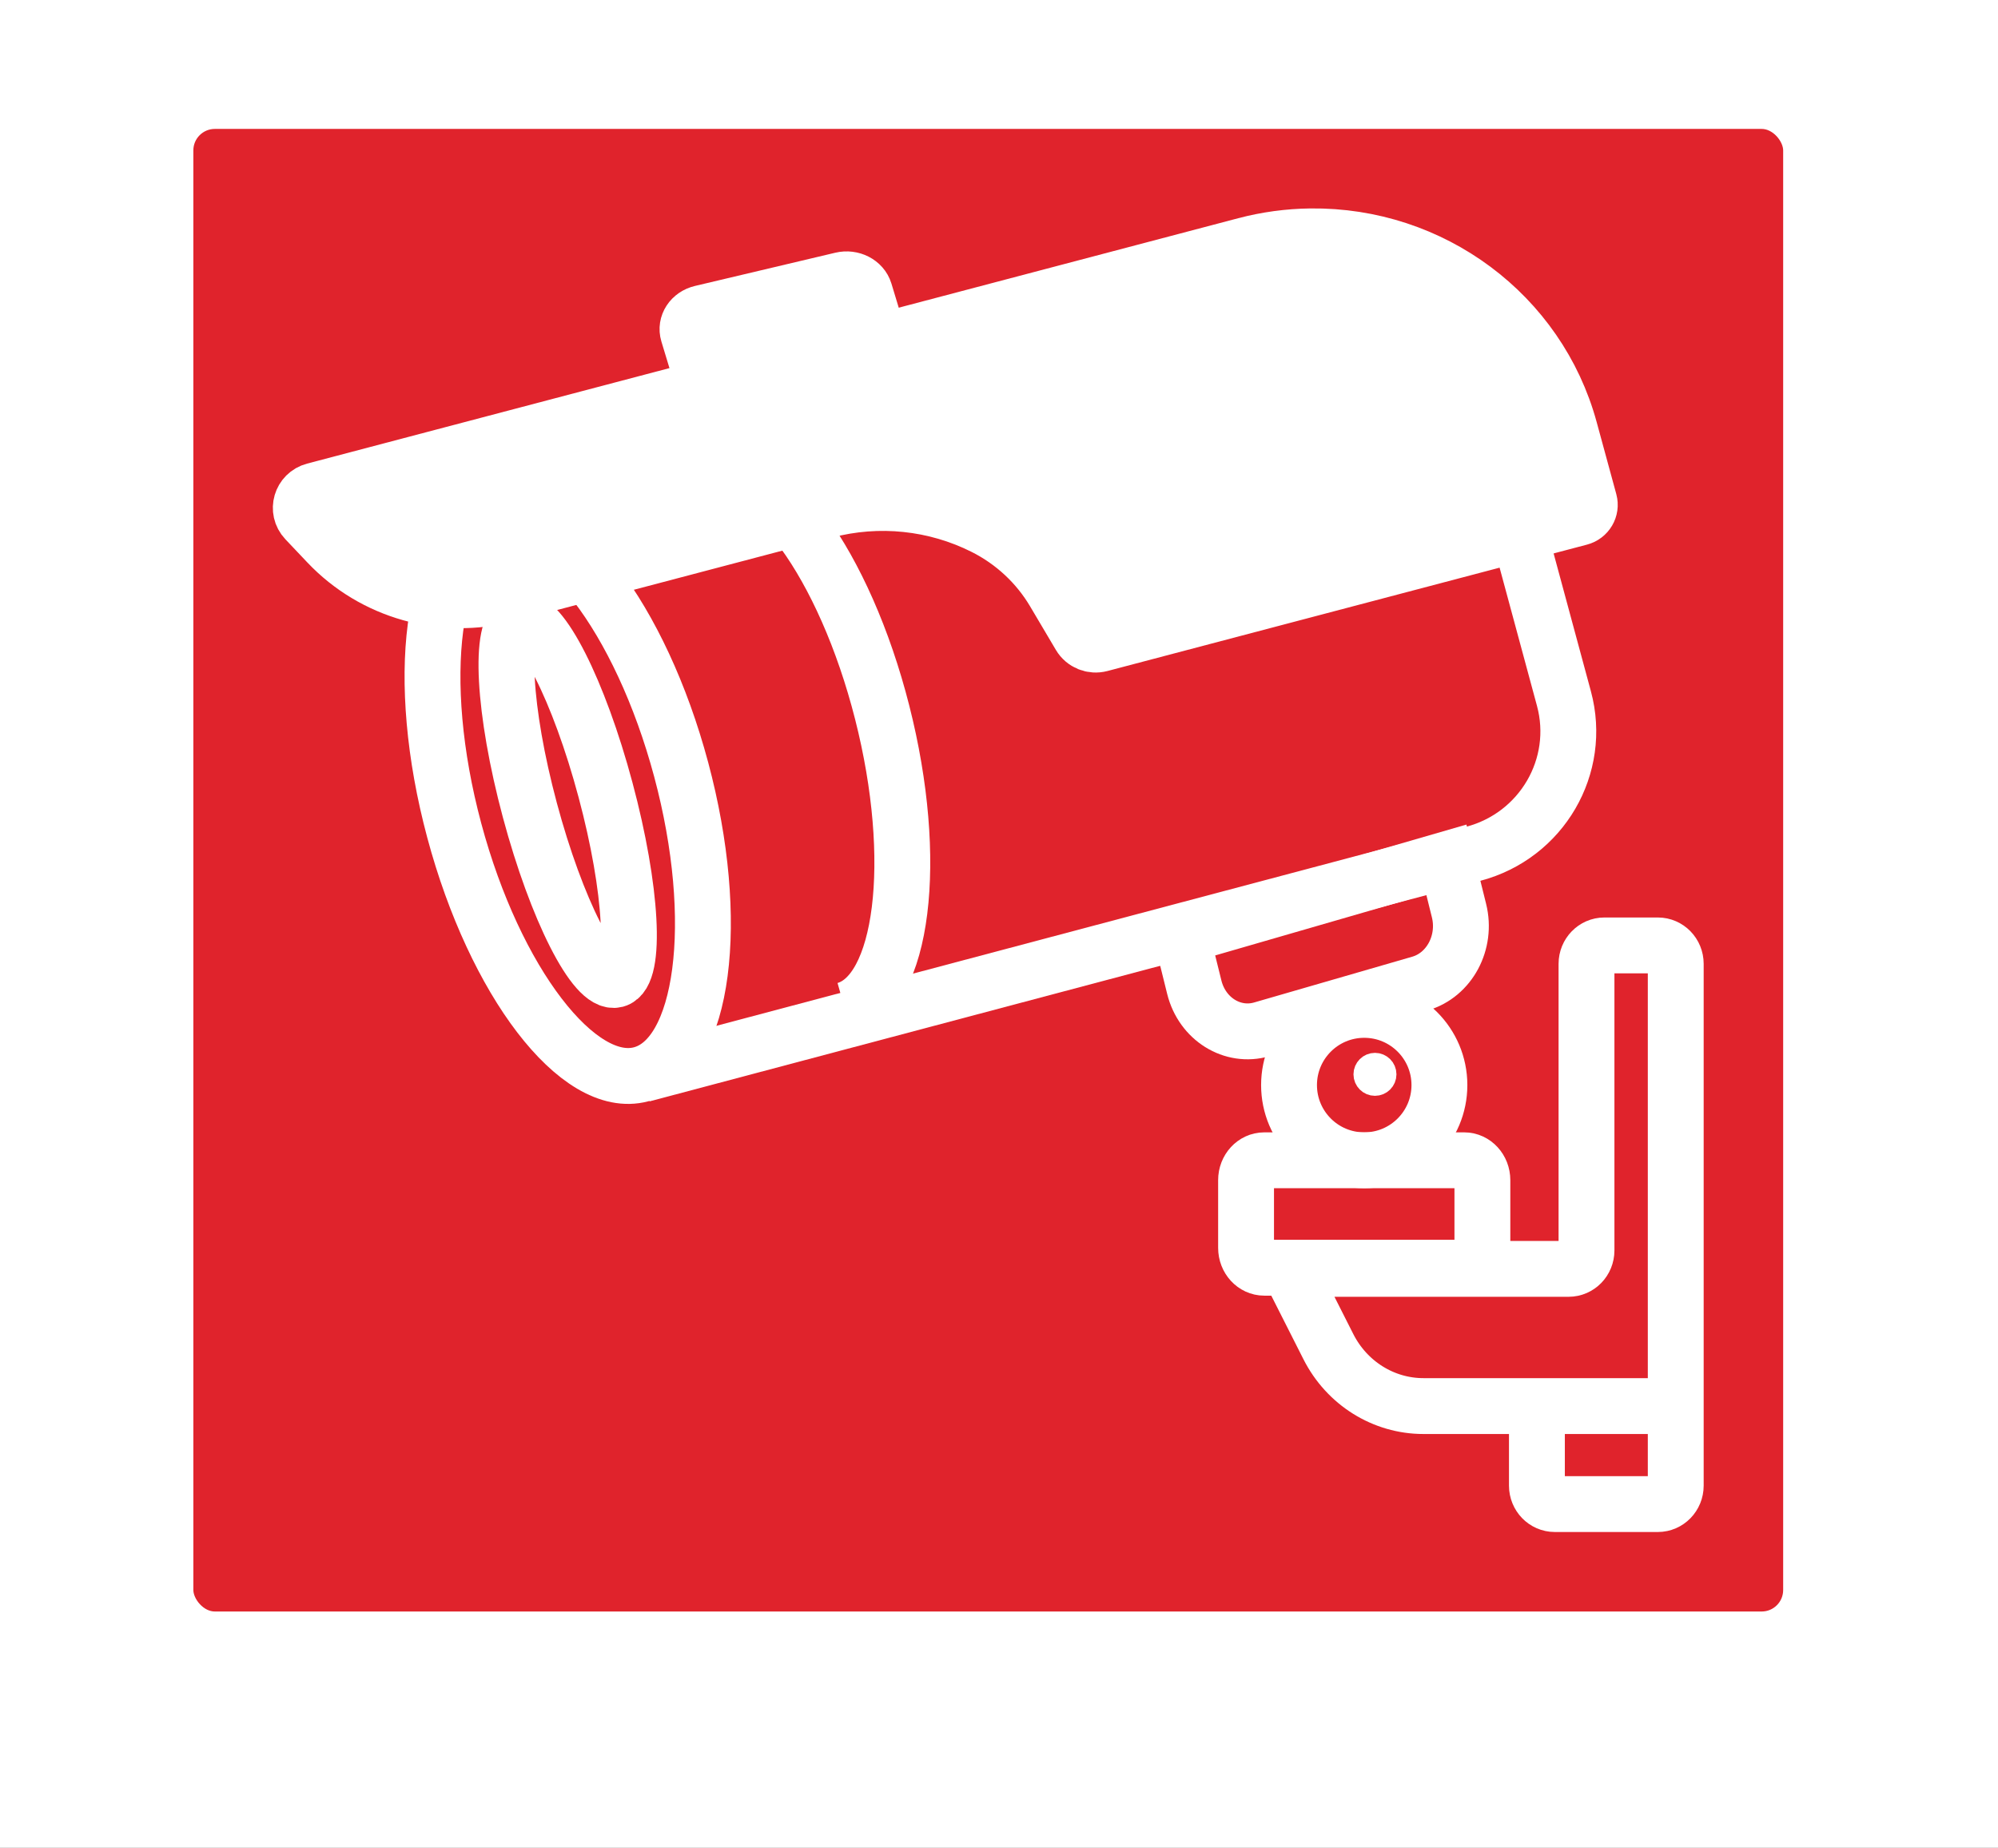
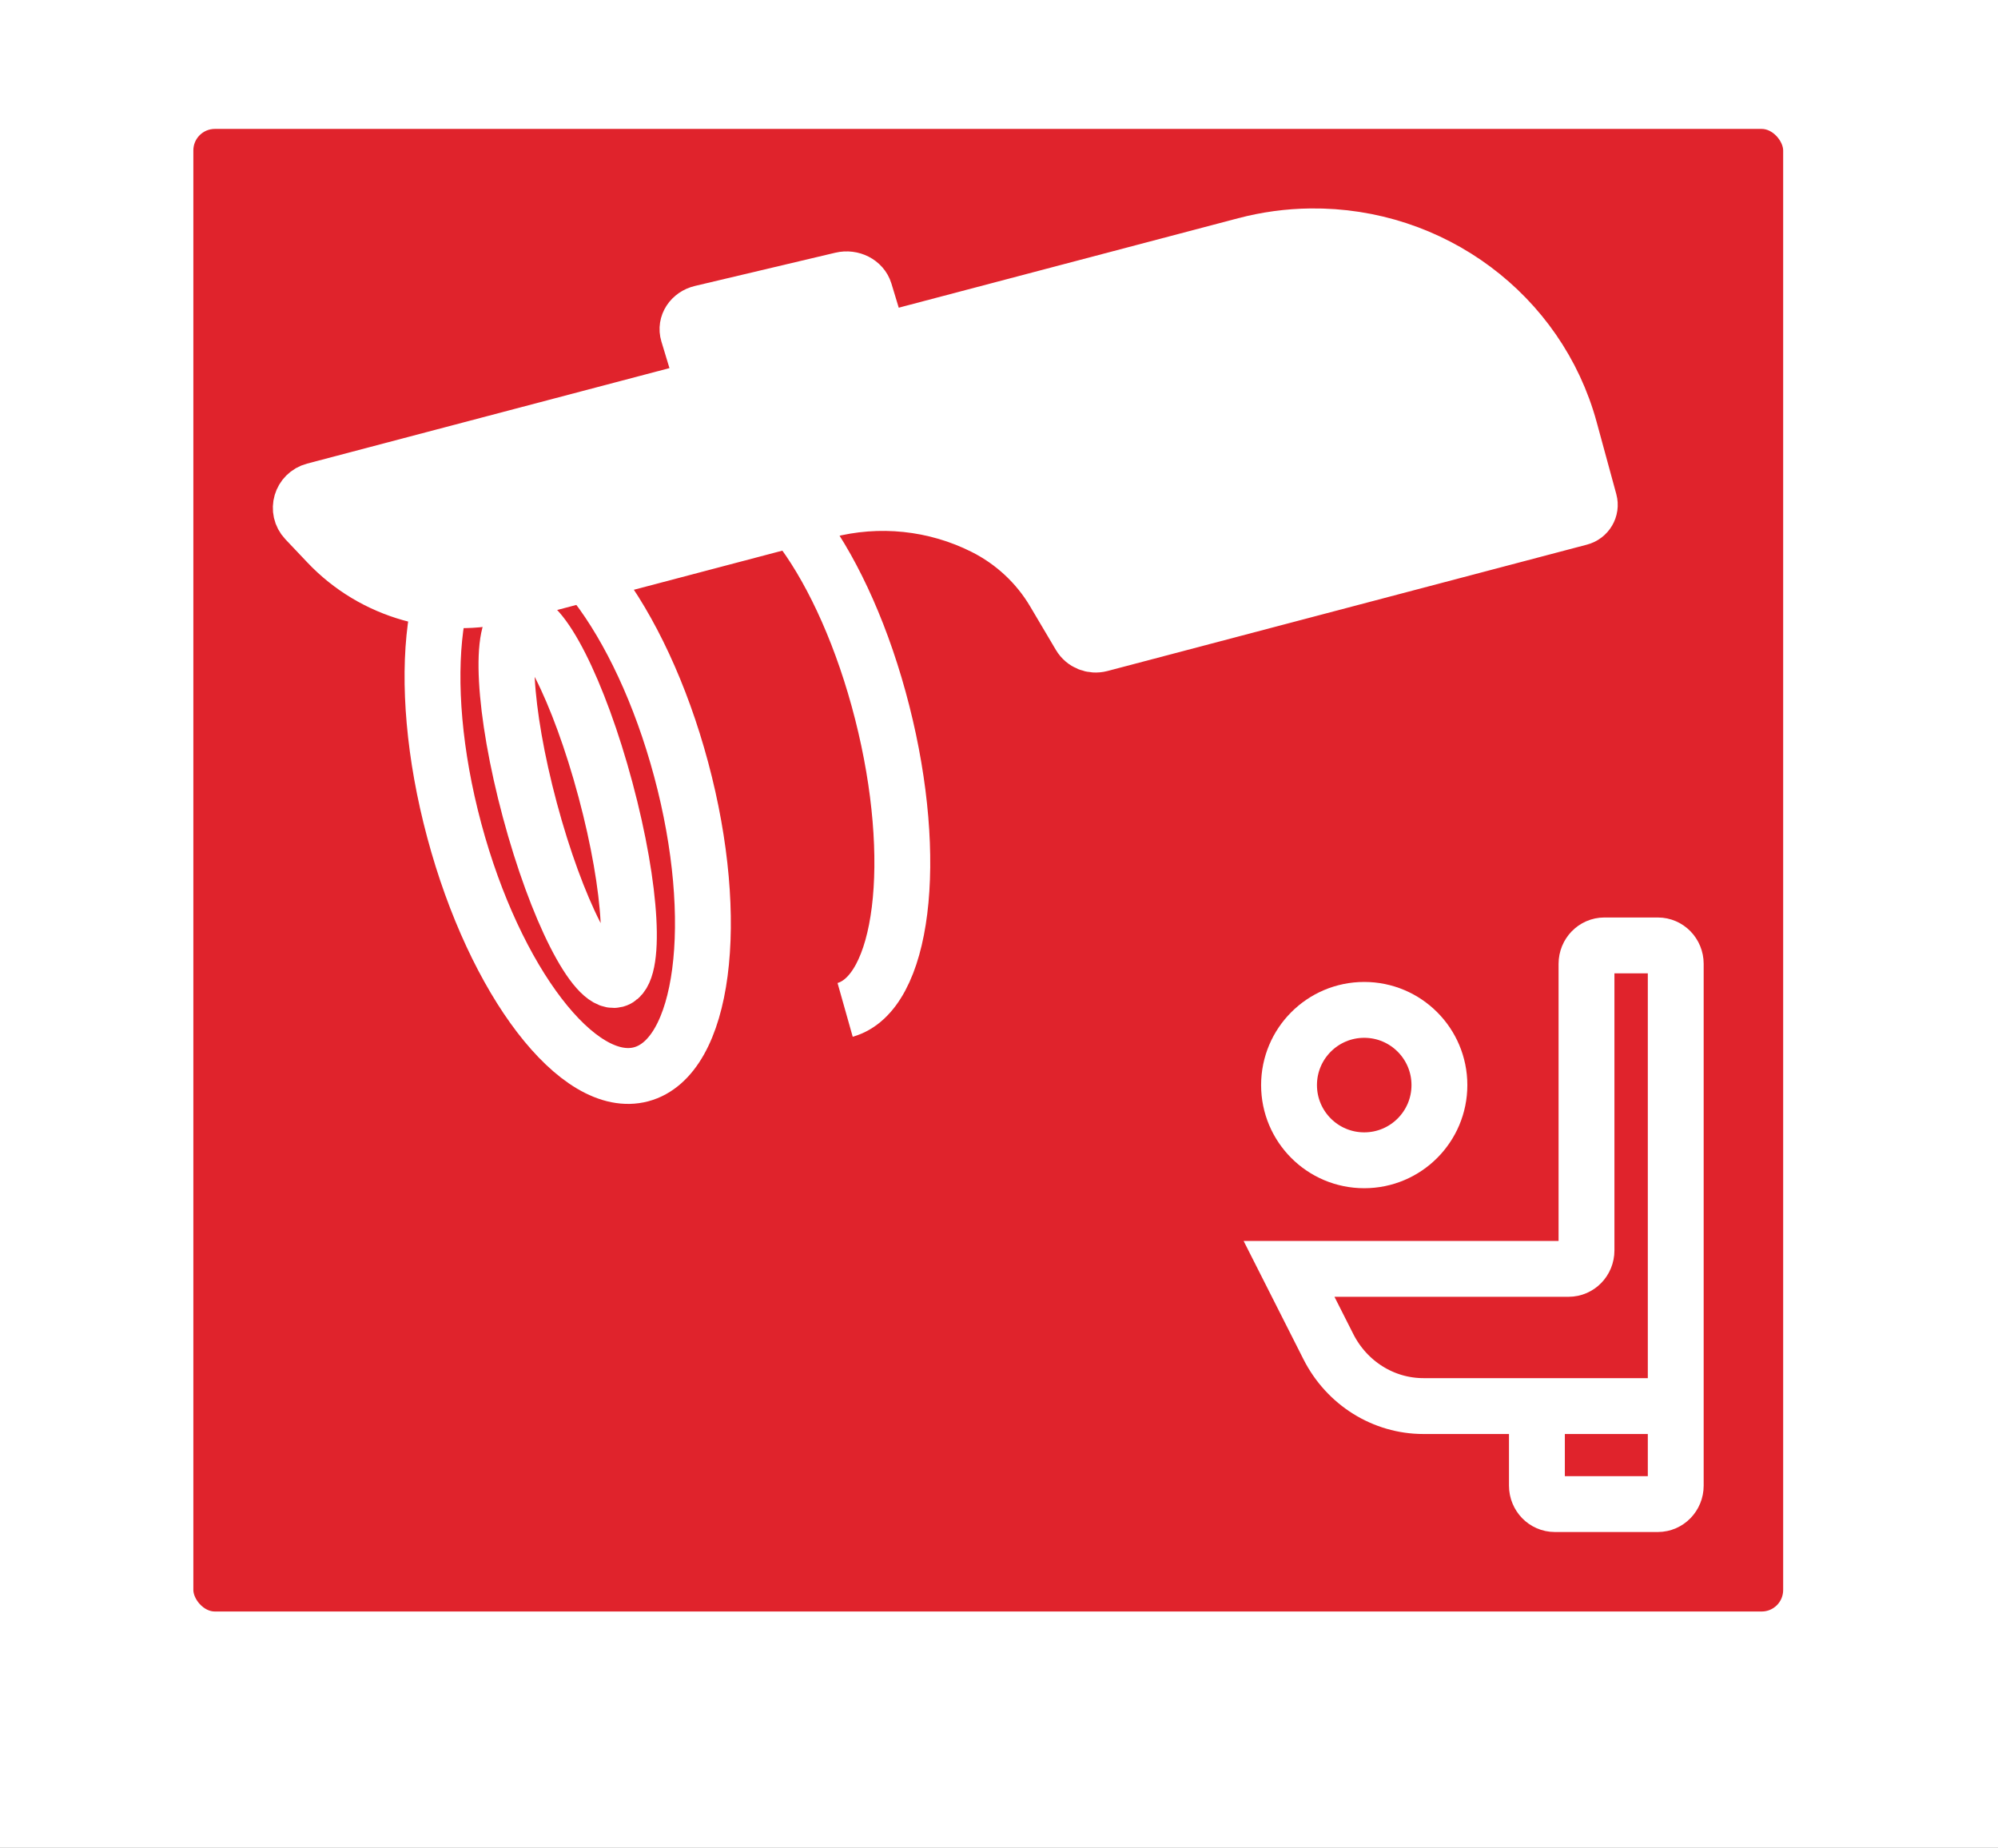
<svg xmlns="http://www.w3.org/2000/svg" width="93" height="86" viewBox="0 0 93 86" fill="none">
  <rect x="0" y="0" width="93" height="86" fill="#333333" stroke="none" />
  <g clip-path="url(#clip0_87_209)">
    <path d="M0.5 0.5H92.5V85.5H0.5V0.5Z" fill="white" stroke="white" />
    <rect x="8.5" y="5.5" width="75" height="70" rx="1.5" fill="#E0232C" stroke="white" />
    <path d="M63.5 54C65.433 54 67 52.433 67 50.5C67 48.567 65.433 47 63.5 47C61.567 47 60 48.567 60 50.5C60 52.433 61.567 54 63.5 54Z" stroke="white" stroke-width="2.6" />
-     <path d="M64.5 50C64.5 50.276 64.276 50.5 64 50.5C63.724 50.5 63.5 50.276 63.5 50C63.5 49.724 63.724 49.5 64 49.5C64.276 49.5 64.5 49.724 64.5 50Z" fill="#E0232C" stroke="white" />
-     <path d="M68.153 54H58.847C58.379 54 58 54.414 58 54.924V58.076C58 58.586 58.379 59 58.847 59H68.153C68.621 59 69 58.586 69 58.076V54.924C69 54.414 68.621 54 68.153 54Z" stroke="white" stroke-width="2.6" />
    <path d="M71.538 65.439H78M71.538 65.439V69.142C71.538 69.616 71.911 70 72.37 70H77.168C77.628 70 78 69.616 78 69.142V65.439M71.538 65.439H66.255C64.396 65.439 62.691 64.373 61.831 62.673L60 59.053H73.015C73.474 59.053 73.846 58.669 73.846 58.195V44.858C73.846 44.384 74.219 44 74.678 44H77.168C77.628 44 78 44.384 78 44.858V65.439" stroke="white" stroke-width="2.6" />
-     <path d="M55 43.565L67.321 40L67.912 42.38C68.279 43.858 67.466 45.378 66.097 45.774L58.734 47.905C57.365 48.301 55.957 47.424 55.59 45.945L55 43.565Z" stroke="white" stroke-width="2.6" />
-     <path d="M23 24.471L61.683 14.202C64.858 13.36 68.12 15.226 68.971 18.37L72.796 32.512C73.646 35.657 71.763 38.889 68.588 39.732L29.905 50" stroke="white" stroke-width="2.6" />
    <path d="M28.665 45.596C29.637 45.335 29.422 41.379 28.184 36.76C26.947 32.141 25.155 28.608 24.183 28.869C23.21 29.129 23.425 33.085 24.663 37.704C25.901 42.323 27.692 45.856 28.665 45.596Z" stroke="white" stroke-width="2.6" />
    <path d="M29.845 49.997C32.763 49.215 33.596 42.867 31.707 35.816C29.818 28.766 25.922 23.685 23.004 24.466C20.087 25.248 19.254 31.597 21.143 38.647C23.032 45.697 26.928 50.779 29.845 49.997Z" stroke="white" stroke-width="2.6" />
    <path d="M39.338 47C42.041 46.237 42.813 40.039 41.063 33.157C39.313 26.275 35.703 21.314 33 22.078" stroke="white" stroke-width="2.6" />
    <path d="M32.03 15.518C31.905 15.106 32.182 14.683 32.648 14.573L39.178 13.027C39.644 12.916 40.123 13.161 40.248 13.572L41 16.054L32.782 18L32.03 15.518Z" fill="white" stroke="white" stroke-width="2.6" />
    <path d="M57.966 11.413L14.628 22.833C14.011 22.995 13.793 23.744 14.227 24.203L15.252 25.285C17.386 27.538 20.61 28.448 23.633 27.651L38.419 23.755C40.896 23.103 43.532 23.378 45.814 24.527C47.171 25.21 48.3 26.263 49.067 27.559L50.267 29.586C50.459 29.911 50.848 30.069 51.217 29.972L73.537 24.09C73.87 24.003 74.068 23.666 73.979 23.338L73.065 19.986C71.606 14.632 66.641 10.932 61.005 11.001C59.978 11.013 58.957 11.152 57.966 11.413Z" fill="white" stroke="white" stroke-width="2.6" />
  </g>
  <defs>
    <clipPath id="clip0_87_209">
      <rect width="93" height="86" fill="white" />
    </clipPath>
  </defs>
</svg>